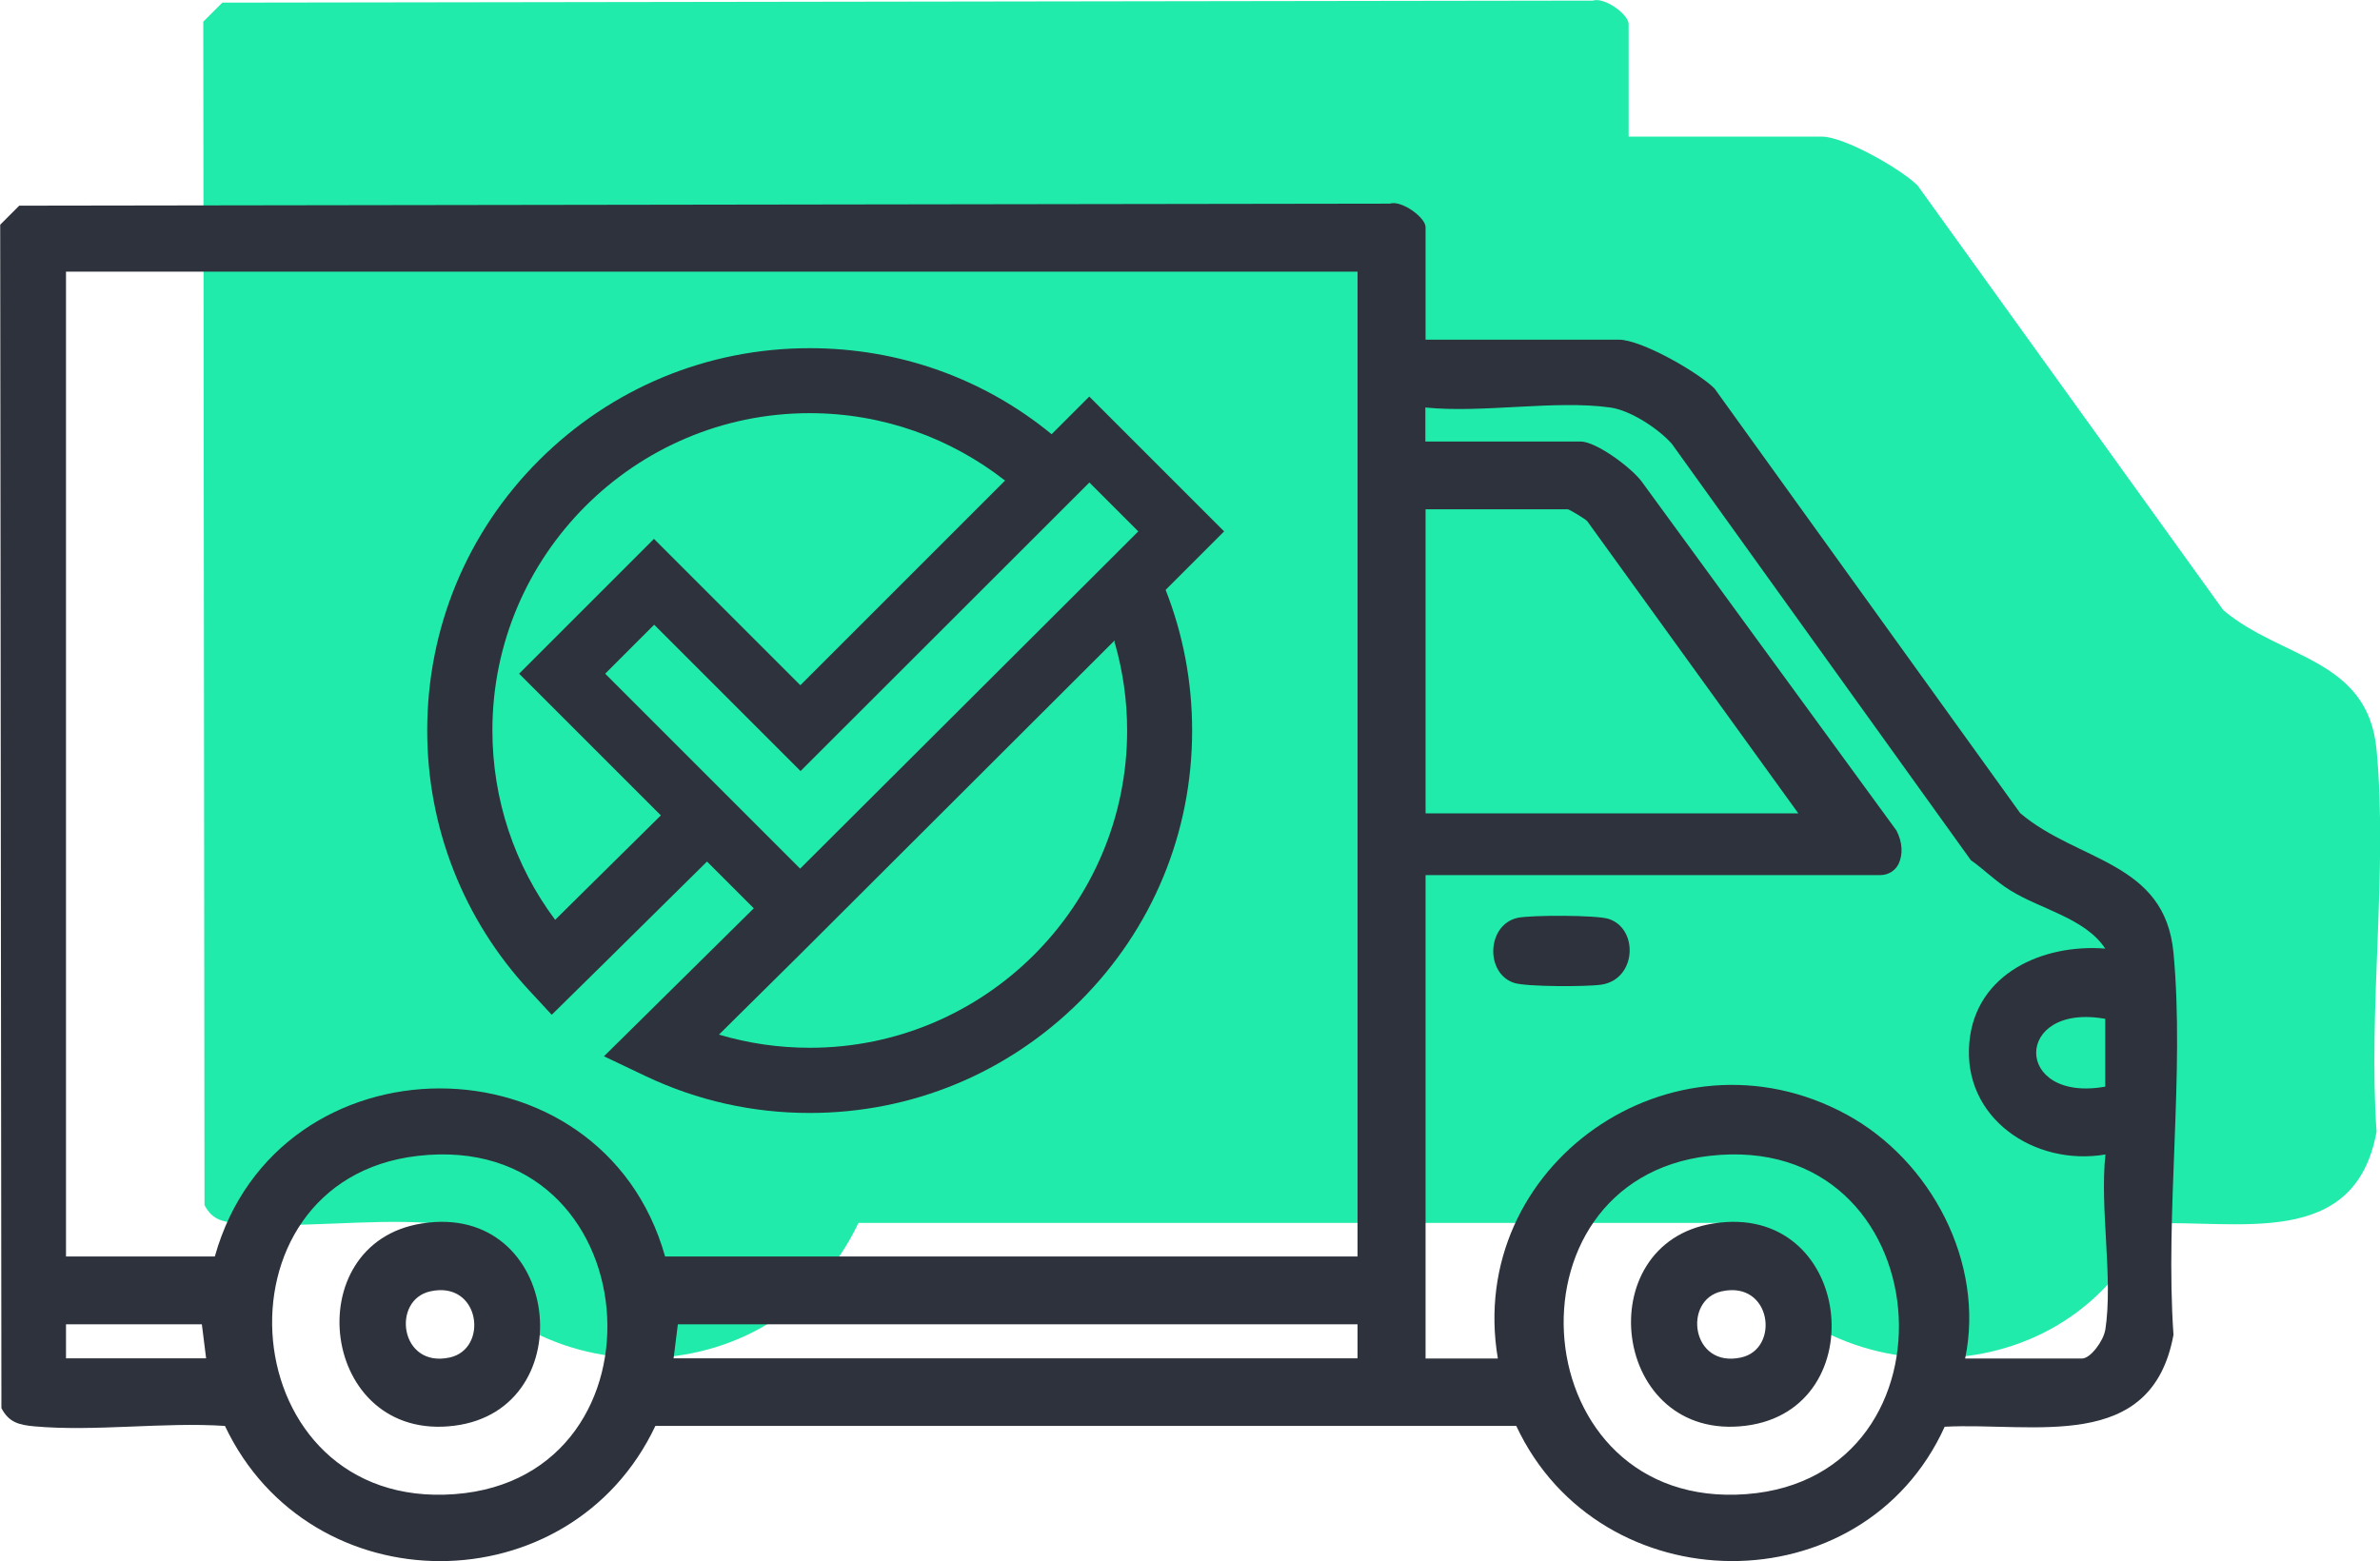
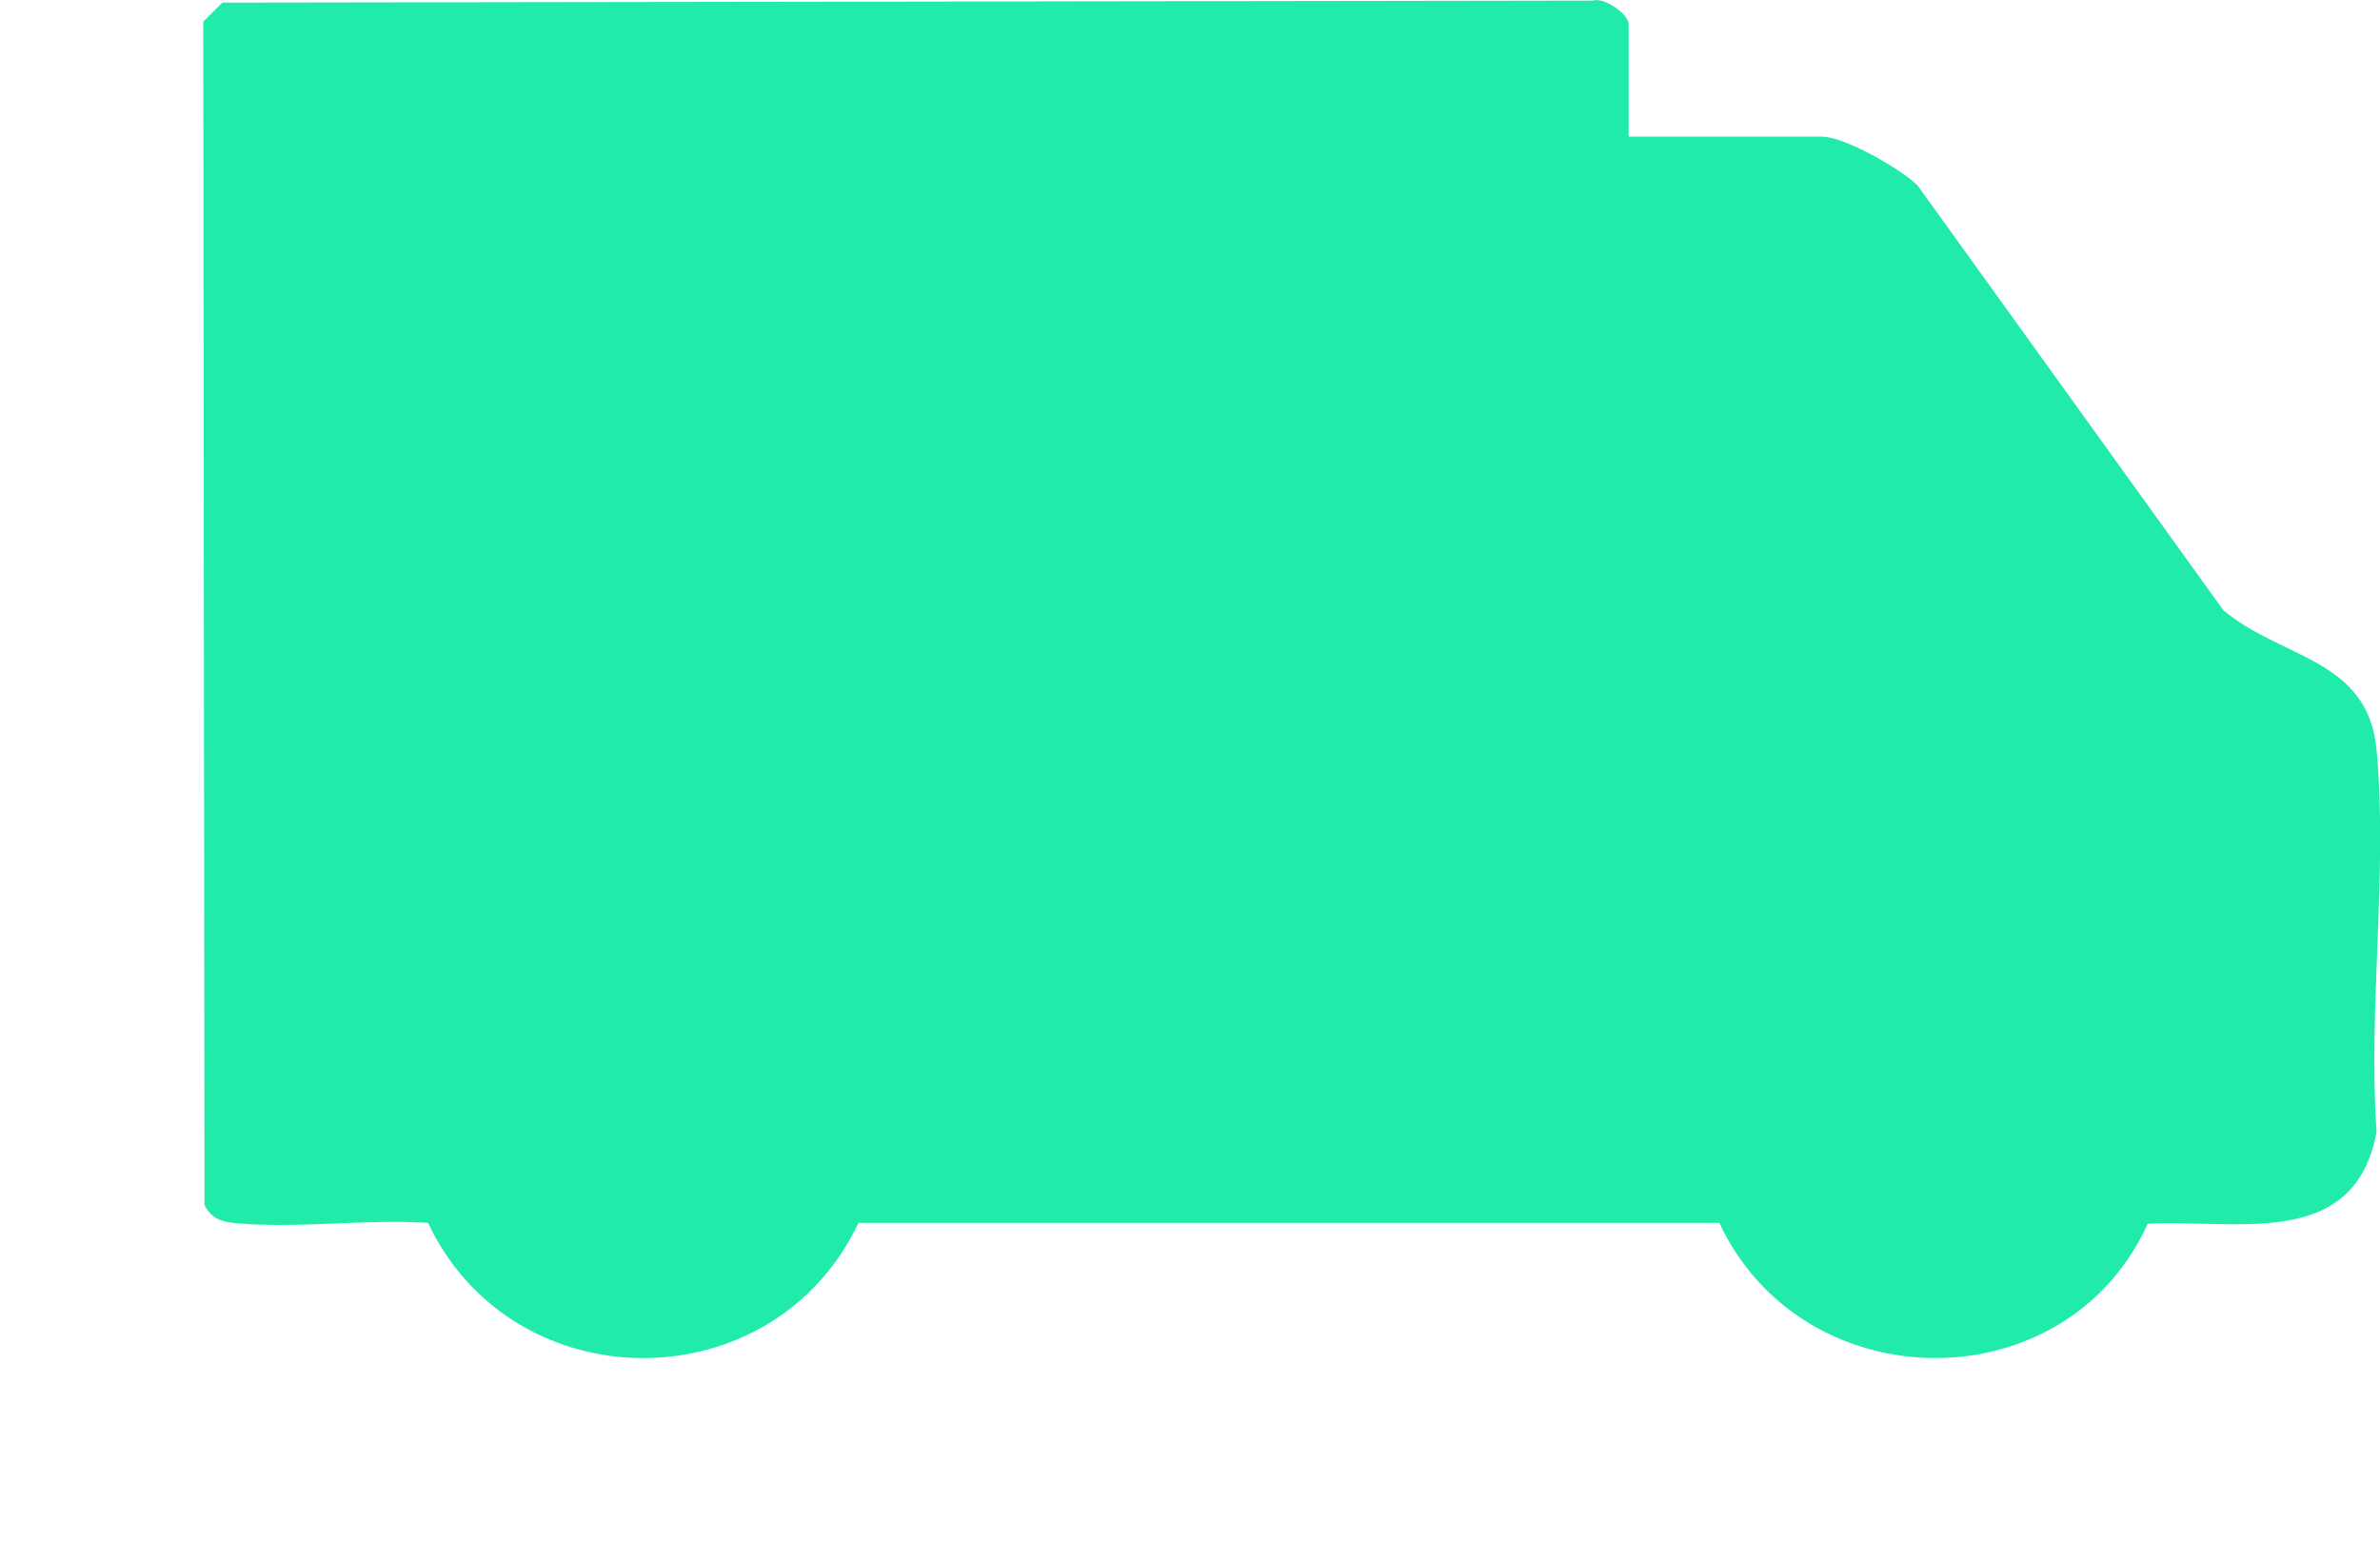
<svg xmlns="http://www.w3.org/2000/svg" id="_Слой_1" data-name="Слой 1" viewBox="0 0 117.55 77.12">
  <defs>
    <style>
      .cls-1 {
        fill: #21ebaa;
      }

      .cls-2 {
        fill: #2d323c;
      }
    </style>
  </defs>
  <path class="cls-1" d="M117.38,37.04c-.42-4.53-4.73-4.49-7.57-6.9l-15.1-20.98c-.83-.82-3.62-2.41-4.72-2.41h-9.55V1.19c0-.48-1.2-1.35-1.77-1.16L10.98.13l-.94.94.06,58.46c.37.71.87.83,1.62.9,2.99.27,6.39-.22,9.42-.02,4.22,8.91,17.05,8.9,21.26,0h42.52c4.13,8.83,17.11,8.96,21.16.04,4.4-.23,10.22,1.34,11.3-4.54-.42-6.08.56-12.89,0-18.88Z" />
  <g>
-     <path class="cls-2" d="M79.44,45.39c-.6-.19-3.83-.19-4.48-.05-1.54.34-1.62,2.76-.16,3.22.62.19,3.59.19,4.3.08,1.74-.27,1.84-2.78.34-3.25Z" />
-     <path class="cls-2" d="M20.83,60.44c-6.2.98-5.02,10.83,1.61,9.99,6.42-.81,5.27-11.09-1.61-9.99ZM22.21,67.06c-2.46.54-2.89-2.85-.95-3.27,2.46-.54,2.89,2.85.95,3.27Z" />
-     <path class="cls-2" d="M84.62,60.44c-6.2.98-5.02,10.83,1.61,9.99,6.42-.81,5.27-11.09-1.61-9.99ZM85.99,67.06c-2.46.54-2.89-2.85-.95-3.27,2.46-.54,2.89,2.85.95,3.27Z" />
-     <path class="cls-2" d="M107.35,47.07c-.42-4.53-4.73-4.49-7.57-6.9l-15.1-20.98c-.83-.82-3.62-2.41-4.72-2.41h-9.55v-5.56c0-.48-1.2-1.35-1.77-1.16l-67.69.1-.94.94.06,58.46c.37.71.87.83,1.62.9,2.99.27,6.39-.22,9.42-.02,4.22,8.91,17.05,8.9,21.26,0h42.52c4.13,8.83,17.11,8.96,21.16.04,4.4-.23,10.22,1.34,11.3-4.54-.42-6.08.56-12.89,0-18.88ZM3.26,67.1v-1.68h6.71l.21,1.68H3.26ZM22.46,73.81c-11.02.83-12.31-15.5-1.83-16.71,11.5-1.33,12.77,15.89,1.83,16.71ZM67.05,67.1h-33.78l.21-1.68h33.57v1.68ZM67.05,15.1v46.97h-34.2c-3.12-11.07-19.13-11.07-22.24,0H3.26V13.42h63.79v1.68ZM70.41,25.16h7.03c.06,0,.82.45.95.58l10.43,14.44h-18.41v-15.02ZM86.25,73.81c-11.02.83-12.31-15.5-1.83-16.71,11.5-1.33,12.77,15.89,1.83,16.71ZM103.97,65.73c-.07.47-.7,1.38-1.14,1.38h-5.77c.98-4.72-1.68-9.79-5.87-12.06-8.6-4.66-18.82,2.53-17.21,12.06h-3.57v-23.88h22.46c.39,0,.75-.22.91-.57.21-.46.19-1.04-.11-1.63l-12.57-17.22c-.49-.68-2.25-2-3.04-2h-7.66v-1.68c2.83.29,6.4-.38,9.13,0,1,.14,2.36,1.03,3.04,1.79l14.77,20.57c.69.49,1.23,1.05,1.96,1.5,1.52.94,3.69,1.37,4.68,2.87-3.07-.24-6.39,1.22-6.71,4.61-.36,3.76,3.22,6.16,6.72,5.56-.29,2.67.39,6.12-.01,8.69ZM103.98,50.33v3.35c-4.55.81-4.55-4.16,0-3.35Z" />
-     <path class="cls-2" d="M27.25,50.13l2.6-2.56,5.07-5.01,2.31,2.31-5.09,5.03-2.31,2.28,2.08.99c2.54,1.2,5.26,1.81,8.08,1.81,5.05,0,9.79-1.97,13.36-5.53,3.57-3.57,5.53-8.31,5.53-13.36,0-2.42-.45-4.77-1.31-6.95h0s2.89-2.89,2.89-2.89l-6.66-6.66-1.86,1.86h0c-3.36-2.76-7.54-4.25-11.95-4.25-5.05,0-9.79,1.97-13.36,5.53s-5.53,8.31-5.53,13.36c0,4.77,1.78,9.32,5.02,12.82l1.13,1.22ZM55.07,31.79c.39,1.37.6,2.81.6,4.3,0,8.64-7.03,15.67-15.67,15.67-1.54,0-3.04-.22-4.49-.65l4-3.96h0l15.54-15.51v.14ZM53.8,23.83l2.42,2.42-1.56,1.56h0s0,0,0,0l-15.14,15.1-9.63-9.63,2.42-2.42,5.11,5.11,2.12,2.12,2.12-2.12,12.15-12.14ZM39.99,20.41c3.64,0,6.99,1.25,9.65,3.33h0l-10.11,10.11-7.23-7.23-6.66,6.66,7,7-5.05,4.99-.17.17c-2.01-2.69-3.1-5.96-3.1-9.36,0-8.64,7.03-15.67,15.67-15.67Z" />
-   </g>
+     </g>
</svg>